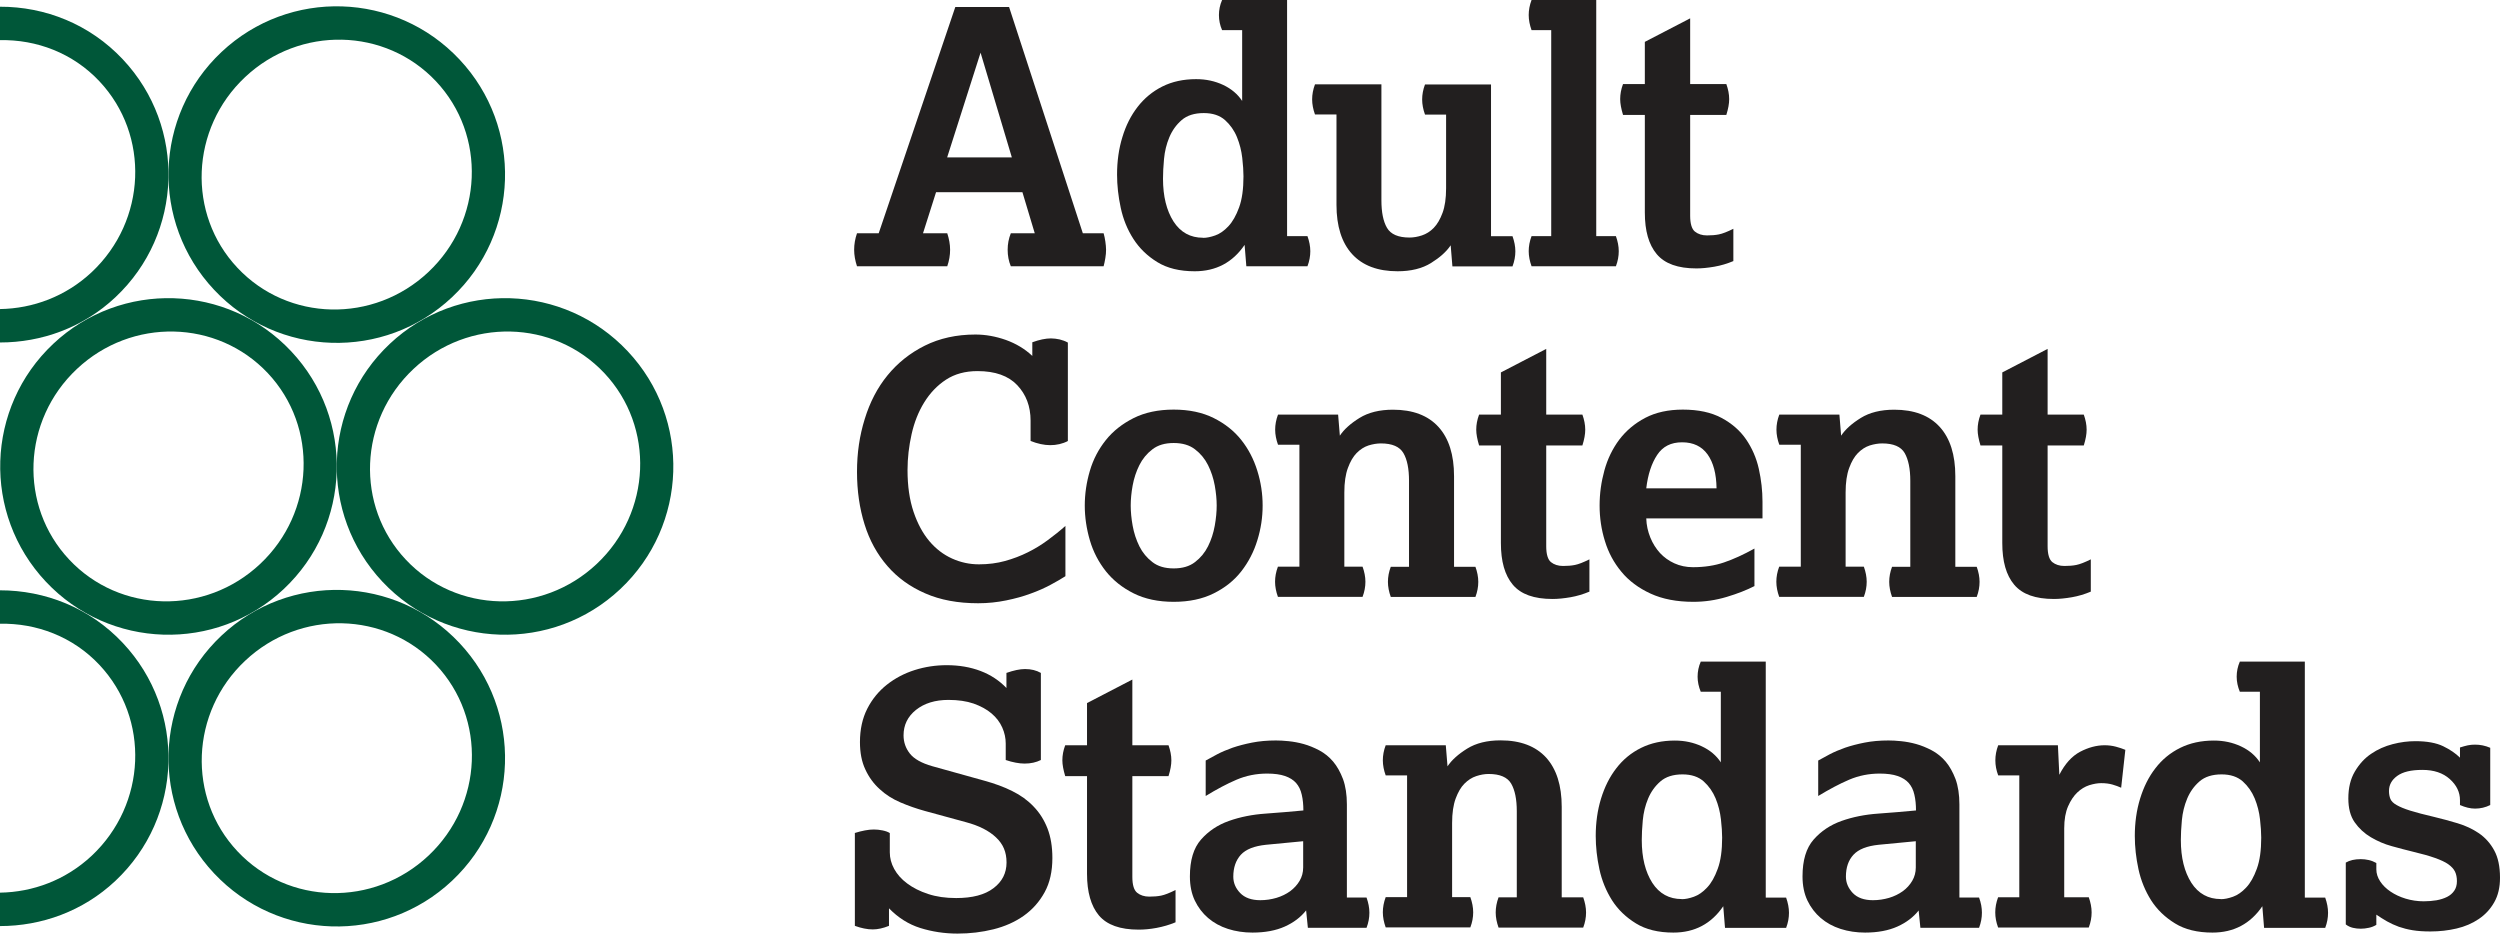
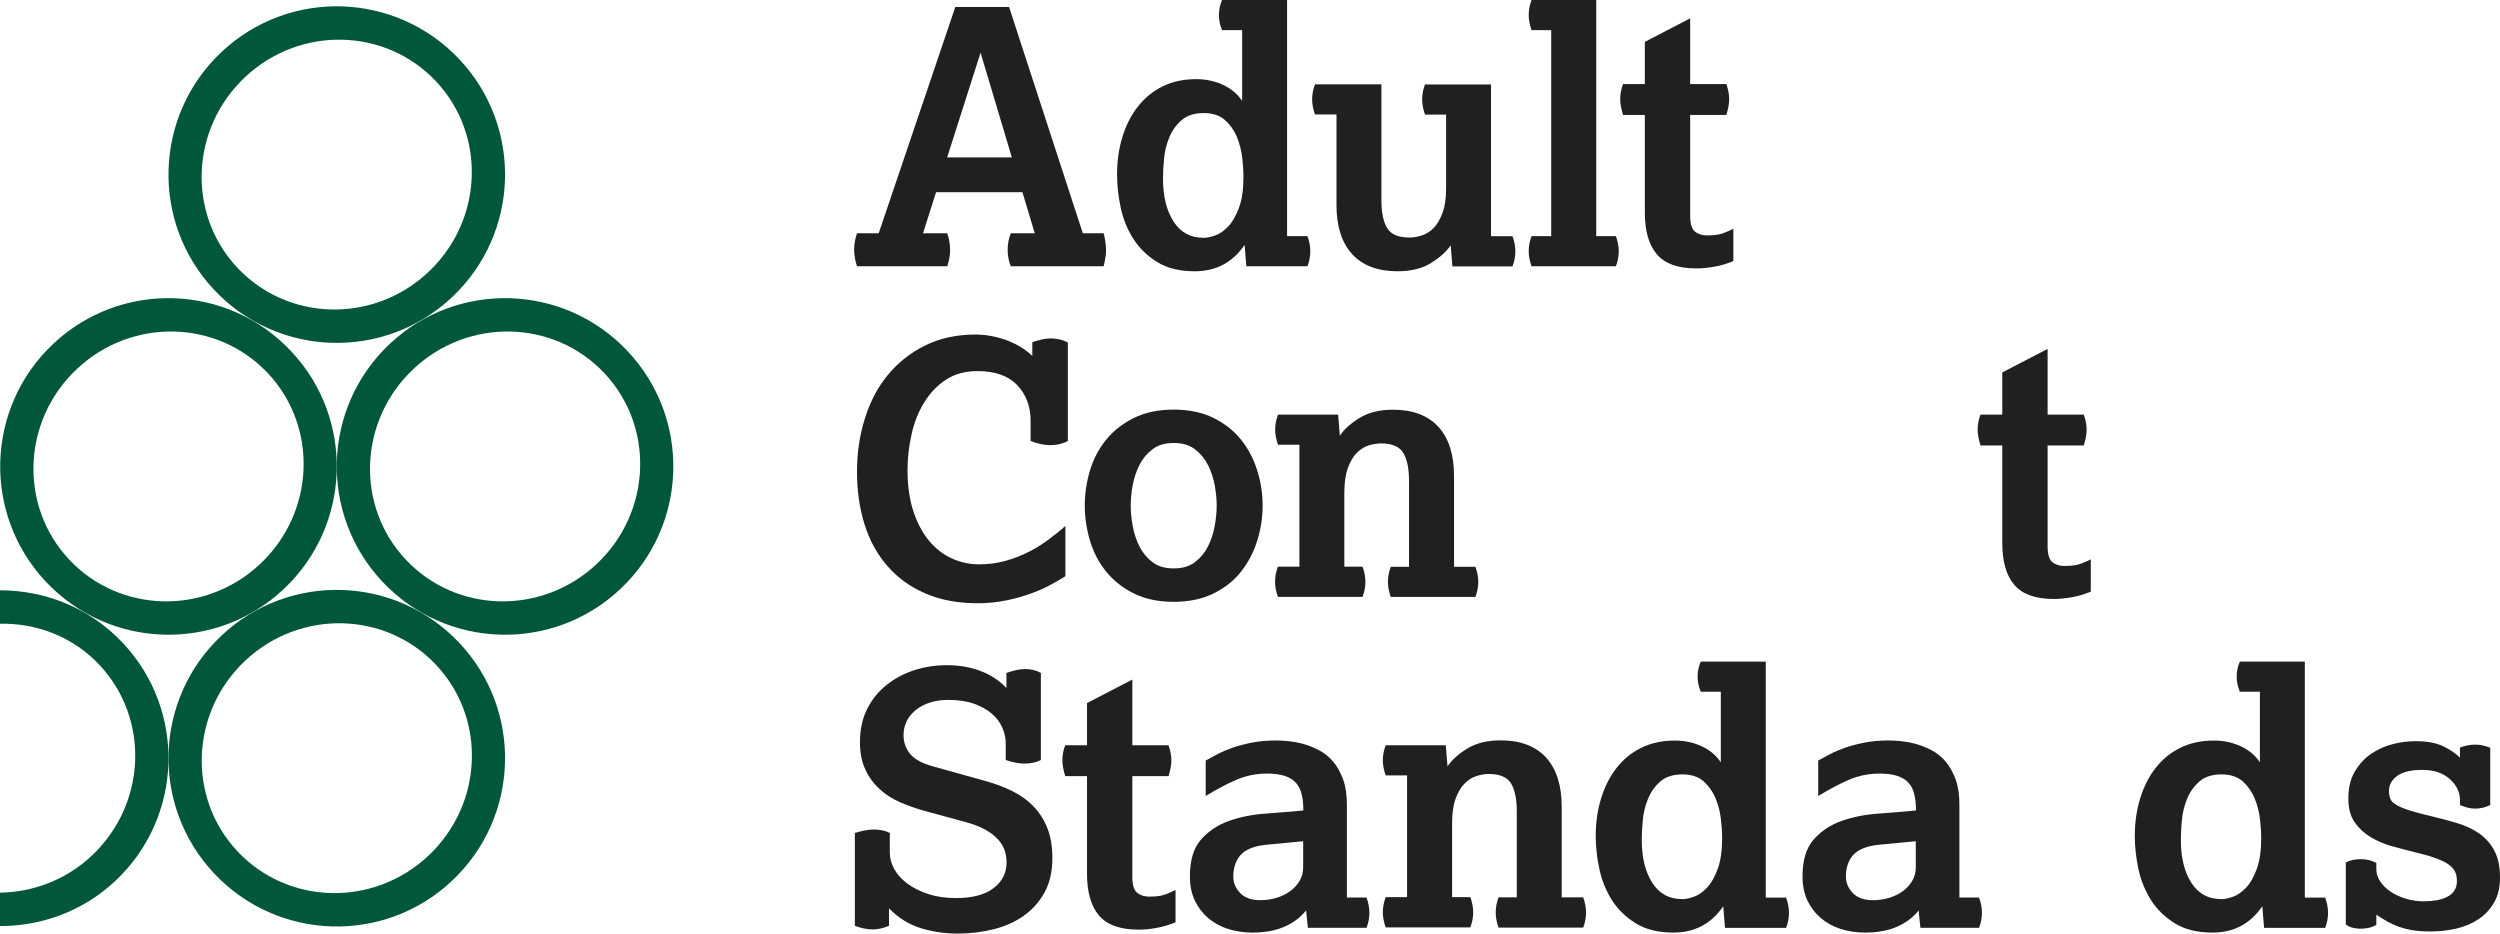
<svg xmlns="http://www.w3.org/2000/svg" id="Layer_2" data-name="Layer 2" viewBox="0 0 245.42 91.64">
  <defs>
    <style>
      .cls-1 {
        fill: #221f1f;
      }

      .cls-1, .cls-2 {
        stroke-width: 0px;
      }

      .cls-2 {
        fill: #005739;
      }
    </style>
  </defs>
  <g id="Layer_1-2" data-name="Layer 1">
    <path class="cls-1" d="m86.26,22.9L93.78.69h5.28l7.24,22.21h2.04c.07.25.13.52.17.81s.07.56.07.81-.02.52-.07.81-.1.56-.17.81h-9.11c-.21-.5-.31-1.05-.31-1.62s.1-1.09.31-1.62h2.35l-1.21-4.03h-8.48l-1.28,4.03h2.38c.18.55.28,1.09.28,1.62s-.09,1.07-.28,1.62h-8.86c-.18-.55-.28-1.09-.28-1.62s.09-1.07.28-1.62h2.14Zm13.07-7.45l-3.07-10.28-3.28,10.28h6.35Z" />
    <path class="cls-1" d="m122.18,24.04c-1.17,1.72-2.8,2.59-4.9,2.59-1.47,0-2.7-.3-3.67-.9-.98-.6-1.76-1.36-2.35-2.28-.59-.92-1-1.93-1.24-3.05s-.36-2.2-.36-3.26c0-1.31.17-2.54.52-3.67.34-1.14.84-2.13,1.5-2.98s1.47-1.52,2.43-2,2.07-.72,3.31-.72c.97,0,1.85.19,2.66.57.8.38,1.42.9,1.86,1.57V2.96h-1.97c-.21-.48-.31-.98-.31-1.48s.1-1,.31-1.48h6.38v23.18h2c.18.5.28,1,.28,1.48s-.09.98-.28,1.48h-6l-.17-2.1Zm-4.07-.69c.35,0,.74-.08,1.19-.24.45-.16.88-.46,1.29-.9s.76-1.05,1.05-1.85c.29-.79.43-1.81.43-3.05,0-.5-.04-1.11-.12-1.81-.08-.7-.25-1.38-.52-2.04s-.66-1.21-1.17-1.67c-.52-.46-1.21-.69-2.09-.69-.92,0-1.64.23-2.17.69-.53.46-.93,1.02-1.21,1.69-.28.67-.45,1.37-.52,2.12-.07.75-.1,1.4-.1,1.95,0,1.72.35,3.12,1.03,4.19.69,1.07,1.66,1.6,2.9,1.6Z" />
    <path class="cls-1" d="m131.19,11.24h-2.1c-.18-.5-.28-1-.28-1.48s.09-.98.28-1.48h6.52v11.38c0,1.17.18,2.08.55,2.71s1.1.95,2.21.95c.39,0,.8-.07,1.22-.21.42-.14.81-.38,1.16-.74.35-.36.63-.85.86-1.47.23-.62.35-1.42.35-2.41v-7.24h-2.07c-.18-.5-.28-1-.28-1.48s.09-.98.28-1.48h6.48v14.9h2.11c.18.5.28,1,.28,1.48s-.09.98-.28,1.48h-5.9l-.17-2.07c-.41.62-1.06,1.2-1.93,1.74-.87.54-1.97.81-3.28.81-1.95,0-3.44-.56-4.47-1.69-1.02-1.12-1.53-2.74-1.53-4.83v-8.86Z" />
    <path class="cls-1" d="m152.28,23.18V2.96h-1.93c-.18-.5-.28-1-.28-1.48s.09-.98.28-1.48h6.35v23.18h1.93c.18.5.28,1,.28,1.48s-.09.98-.28,1.48h-8.28c-.18-.5-.28-1-.28-1.48s.09-.98.28-1.48h1.93Z" />
    <path class="cls-1" d="m161.47,11.28h-2.14c-.18-.6-.28-1.11-.28-1.55,0-.48.09-.98.28-1.48h2.14v-4.14l4.45-2.31v6.45h3.55c.18.5.28,1,.28,1.48,0,.44-.09.95-.28,1.55h-3.55v9.9c0,.78.16,1.3.46,1.55.31.25.71.38,1.19.38.44,0,.83-.03,1.17-.1.35-.07.82-.25,1.42-.55v3.17c-.6.25-1.22.44-1.86.55-.64.11-1.23.17-1.76.17-1.82,0-3.11-.46-3.9-1.4s-1.17-2.29-1.17-4.09v-9.59Z" />
    <path class="cls-1" d="m104.58,56.57c-.39.25-.87.53-1.45.84s-1.22.6-1.95.86c-.72.27-1.52.49-2.4.67s-1.79.28-2.76.28c-1.98,0-3.71-.32-5.19-.97-1.48-.64-2.73-1.54-3.72-2.69-1-1.15-1.75-2.51-2.24-4.09-.49-1.57-.74-3.29-.74-5.15s.25-3.55.76-5.19c.5-1.64,1.25-3.08,2.24-4.29s2.21-2.19,3.66-2.91,3.1-1.09,4.97-1.09c.99,0,1.98.18,2.98.53,1,.36,1.87.88,2.6,1.57v-1.34c.69-.25,1.3-.38,1.83-.38.28,0,.56.04.85.1.29.07.56.17.81.31v9.66c-.25.14-.53.24-.83.31-.3.07-.6.1-.9.1-.6,0-1.24-.14-1.93-.41v-2c0-1.4-.44-2.56-1.31-3.48-.87-.92-2.17-1.38-3.9-1.38-1.2,0-2.23.28-3.09.84s-1.57,1.31-2.14,2.23-.98,1.96-1.24,3.12-.4,2.34-.4,3.53c0,1.57.2,2.93.59,4.09.39,1.16.91,2.12,1.55,2.88.64.76,1.39,1.33,2.23,1.71s1.72.57,2.64.57,1.78-.11,2.57-.33c.79-.22,1.53-.5,2.23-.85.69-.34,1.34-.74,1.95-1.19.61-.45,1.19-.91,1.74-1.4v4.93Z" />
    <path class="cls-1" d="m115.22,59.08c-1.52,0-2.83-.28-3.93-.83-1.1-.55-2.01-1.27-2.73-2.17-.71-.9-1.24-1.91-1.57-3.04-.33-1.13-.5-2.26-.5-3.41s.17-2.29.5-3.41c.33-1.13.86-2.13,1.57-3.02.71-.89,1.62-1.6,2.73-2.16,1.1-.55,2.41-.83,3.93-.83s2.83.28,3.93.83c1.1.55,2.01,1.27,2.71,2.16.7.88,1.22,1.89,1.57,3.02.35,1.12.52,2.26.52,3.41s-.17,2.29-.52,3.41c-.34,1.12-.87,2.14-1.57,3.04-.7.9-1.6,1.62-2.71,2.17-1.1.55-2.41.83-3.93.83Zm0-3.28c.85,0,1.55-.2,2.09-.62.54-.41.97-.93,1.28-1.55.31-.62.53-1.3.66-2.02.13-.72.19-1.39.19-1.98s-.06-1.25-.19-1.97c-.13-.71-.35-1.38-.66-2s-.74-1.14-1.28-1.55c-.54-.42-1.24-.62-2.09-.62s-1.55.2-2.09.62c-.54.41-.97.93-1.28,1.55s-.53,1.29-.66,2-.19,1.37-.19,1.97.06,1.26.19,1.98c.13.72.35,1.39.66,2.02.31.62.74,1.14,1.28,1.55.54.42,1.23.62,2.09.62Z" />
    <path class="cls-1" d="m127.56,55.63v-11.97h-2.1c-.18-.5-.28-1-.28-1.48s.09-.98.28-1.48h5.9l.17,2.07c.41-.62,1.06-1.2,1.93-1.74s1.97-.81,3.28-.81c1.95,0,3.44.56,4.47,1.69,1.02,1.12,1.53,2.74,1.53,4.83v8.9h2.1c.18.5.28,1,.28,1.48s-.09.98-.28,1.48h-8.31c-.18-.5-.28-1-.28-1.48s.09-.98.28-1.48h1.79v-8.45c0-1.17-.18-2.08-.55-2.71-.37-.63-1.1-.95-2.21-.95-.39,0-.8.07-1.22.2-.43.14-.81.39-1.16.74-.35.36-.63.84-.86,1.47-.23.62-.35,1.42-.35,2.41v7.28h1.79c.18.5.28,1,.28,1.48s-.09.98-.28,1.48h-8.31c-.18-.5-.28-1-.28-1.48s.09-.98.28-1.48h2.1Z" />
-     <path class="cls-1" d="m147.34,43.73h-2.14c-.18-.6-.28-1.11-.28-1.55,0-.48.09-.98.28-1.48h2.14v-4.14l4.45-2.31v6.45h3.55c.18.5.28,1,.28,1.48,0,.44-.09.95-.28,1.55h-3.55v9.9c0,.78.16,1.3.46,1.55.31.25.71.38,1.19.38.44,0,.83-.03,1.17-.1.35-.07.82-.25,1.42-.55v3.17c-.6.25-1.22.44-1.86.55-.64.11-1.23.17-1.76.17-1.82,0-3.11-.46-3.9-1.4s-1.17-2.29-1.17-4.09v-9.59Z" />
-     <path class="cls-1" d="m172.24,57.53c-.76.39-1.67.75-2.74,1.07s-2.15.48-3.26.48c-1.63,0-3.04-.27-4.21-.81-1.17-.54-2.13-1.25-2.86-2.14-.74-.89-1.28-1.89-1.62-3.02-.35-1.12-.52-2.29-.52-3.48s.16-2.32.47-3.45c.31-1.13.8-2.13,1.46-3.02.67-.88,1.52-1.6,2.55-2.14s2.26-.81,3.69-.81c1.52,0,2.78.27,3.79.81s1.82,1.24,2.41,2.1,1.02,1.83,1.26,2.91c.24,1.08.36,2.15.36,3.21v1.65h-11.41c.02.67.16,1.29.4,1.88s.56,1.09.95,1.52c.39.42.86.76,1.41,1.01.55.25,1.16.38,1.83.38,1.13,0,2.15-.16,3.05-.47.91-.31,1.9-.76,2.98-1.36v3.65Zm-3.73-9.59c-.02-1.42-.31-2.53-.88-3.33-.57-.79-1.4-1.19-2.5-1.19s-1.9.41-2.45,1.24c-.55.83-.91,1.92-1.07,3.28h6.9Z" />
-     <path class="cls-1" d="m176.78,55.63v-11.97h-2.11c-.18-.5-.28-1-.28-1.48s.09-.98.28-1.48h5.9l.17,2.07c.41-.62,1.06-1.2,1.93-1.74s1.97-.81,3.28-.81c1.95,0,3.44.56,4.47,1.69,1.02,1.12,1.53,2.74,1.53,4.83v8.9h2.1c.18.5.28,1,.28,1.48s-.09.98-.28,1.48h-8.31c-.18-.5-.28-1-.28-1.48s.09-.98.28-1.48h1.79v-8.45c0-1.17-.19-2.08-.55-2.71s-1.1-.95-2.21-.95c-.39,0-.8.07-1.22.2-.43.14-.81.39-1.16.74-.35.36-.63.84-.86,1.47-.23.62-.35,1.42-.35,2.41v7.28h1.79c.18.5.28,1,.28,1.48s-.09.98-.28,1.48h-8.31c-.18-.5-.28-1-.28-1.48s.09-.98.28-1.48h2.11Z" />
    <path class="cls-1" d="m196.56,43.73h-2.14c-.18-.6-.28-1.11-.28-1.55,0-.48.09-.98.28-1.48h2.14v-4.14l4.45-2.31v6.45h3.55c.18.5.28,1,.28,1.48,0,.44-.09.95-.28,1.55h-3.55v9.9c0,.78.16,1.3.46,1.55.31.25.71.38,1.19.38.44,0,.83-.03,1.17-.1.35-.07.82-.25,1.42-.55v3.17c-.6.25-1.22.44-1.86.55-.64.11-1.23.17-1.76.17-1.82,0-3.11-.46-3.9-1.4s-1.17-2.29-1.17-4.09v-9.59Z" />
    <path class="cls-1" d="m83.89,81.78c.37-.12.71-.2,1.02-.26s.6-.09.88-.09.56.03.85.09.52.14.71.26v1.9c0,.55.14,1.09.43,1.62.29.53.71,1.01,1.28,1.43.56.42,1.25.77,2.05,1.03.81.27,1.72.4,2.76.4,1.59,0,2.81-.32,3.66-.97.85-.64,1.28-1.48,1.28-2.52s-.34-1.81-1.03-2.46c-.69-.66-1.68-1.16-2.96-1.5l-4.03-1.1c-.83-.23-1.63-.51-2.4-.84s-1.45-.76-2.03-1.3c-.59-.53-1.06-1.17-1.41-1.93-.36-.76-.53-1.66-.53-2.69,0-1.24.24-2.34.72-3.28.48-.94,1.13-1.73,1.93-2.36.8-.63,1.71-1.11,2.72-1.43,1.01-.32,2.06-.48,3.14-.48,1.22,0,2.33.19,3.33.57s1.84.94,2.54,1.67v-1.48c.71-.25,1.32-.38,1.83-.38.6,0,1.11.13,1.55.38v8.55c-.46.23-.99.35-1.59.35-.28,0-.57-.03-.88-.09-.31-.06-.64-.14-.98-.26v-1.62c0-.53-.11-1.05-.34-1.57-.23-.52-.58-.98-1.05-1.38-.47-.4-1.06-.72-1.76-.97-.7-.24-1.52-.36-2.47-.36-1.31,0-2.37.33-3.19.98-.82.66-1.22,1.49-1.22,2.5,0,.67.21,1.27.62,1.79s1.15.94,2.21,1.24l5.1,1.42c1.01.28,1.93.61,2.74,1.02.82.4,1.52.91,2.1,1.52.59.61,1.04,1.33,1.36,2.15.32.83.48,1.79.48,2.9,0,1.31-.25,2.43-.76,3.36-.51.93-1.19,1.7-2.05,2.31-.86.61-1.86,1.05-2.98,1.33-1.13.28-2.3.42-3.52.42-1.29,0-2.51-.19-3.66-.55s-2.17-1.01-3.07-1.93v1.72c-.57.23-1.1.35-1.59.35-.28,0-.56-.03-.85-.09s-.59-.14-.91-.26v-9.1Z" />
    <path class="cls-1" d="m106.71,76.19h-2.14c-.18-.6-.28-1.12-.28-1.55,0-.48.09-.98.28-1.48h2.14v-4.14l4.45-2.31v6.45h3.55c.18.51.28,1,.28,1.48,0,.44-.09.95-.28,1.55h-3.55v9.9c0,.78.16,1.3.47,1.55s.71.38,1.19.38c.44,0,.83-.03,1.17-.1.34-.07.81-.25,1.41-.55v3.17c-.6.25-1.22.43-1.86.55s-1.23.17-1.76.17c-1.82,0-3.11-.46-3.9-1.39-.78-.93-1.17-2.3-1.17-4.09v-9.59Z" />
    <path class="cls-1" d="m128.22,89.37c-.53.67-1.23,1.2-2.1,1.59-.87.39-1.93.59-3.17.59-.85,0-1.65-.12-2.4-.36-.75-.24-1.4-.6-1.95-1.07-.55-.47-.99-1.05-1.31-1.72-.32-.68-.48-1.46-.48-2.36,0-1.59.36-2.79,1.09-3.62s1.64-1.44,2.74-1.83,2.3-.63,3.6-.72,2.53-.2,3.71-.31c0-.57-.05-1.09-.16-1.55-.1-.46-.29-.84-.55-1.14-.26-.3-.63-.53-1.09-.69-.46-.16-1.05-.24-1.76-.24-1.06,0-2.06.2-3,.6-.94.4-1.95.94-3.03,1.6v-3.48c.32-.18.7-.39,1.14-.62s.94-.44,1.5-.64c.56-.19,1.2-.36,1.91-.5s1.49-.21,2.35-.21c.34,0,.76.02,1.24.07s.98.14,1.48.28,1.02.35,1.53.62c.52.28.97.64,1.36,1.1.39.46.71,1.04.97,1.72.25.69.38,1.52.38,2.49v9.14h1.93c.18.51.28,1,.28,1.49s-.09.98-.28,1.48h-5.76l-.17-1.69Zm-.28-6.79l-3.66.35c-1.15.12-1.97.44-2.47.98-.49.54-.74,1.26-.74,2.15,0,.6.22,1.13.67,1.6.45.47,1.11.71,1.98.71.55,0,1.08-.08,1.59-.23.5-.15.95-.37,1.34-.65.39-.29.7-.63.93-1.02.23-.39.35-.83.35-1.31v-2.59Z" />
    <path class="cls-1" d="m138.13,88.09v-11.97h-2.1c-.18-.5-.28-1-.28-1.48s.09-.98.28-1.48h5.9l.17,2.07c.41-.62,1.06-1.2,1.93-1.74.87-.54,1.96-.81,3.28-.81,1.95,0,3.44.57,4.47,1.69,1.02,1.13,1.53,2.74,1.53,4.83v8.89h2.11c.18.51.28,1,.28,1.49s-.09.98-.28,1.48h-8.31c-.18-.51-.28-1-.28-1.48s.09-.98.28-1.49h1.79v-8.45c0-1.17-.18-2.07-.55-2.71-.37-.63-1.1-.95-2.21-.95-.39,0-.8.07-1.22.21-.43.14-.81.39-1.16.74-.35.35-.63.84-.86,1.46-.23.62-.35,1.43-.35,2.41v7.27h1.79c.18.51.28,1,.28,1.49s-.09.98-.28,1.48h-8.31c-.18-.51-.28-1-.28-1.48s.09-.98.28-1.49h2.1Z" />
    <path class="cls-1" d="m169.17,88.96c-1.17,1.72-2.8,2.59-4.9,2.59-1.47,0-2.7-.3-3.67-.9-.98-.6-1.76-1.35-2.35-2.27-.58-.92-1-1.94-1.24-3.05s-.36-2.2-.36-3.26c0-1.31.17-2.53.52-3.67.35-1.14.84-2.13,1.5-2.98.65-.85,1.46-1.52,2.43-2s2.07-.72,3.31-.72c.97,0,1.85.19,2.66.57s1.42.9,1.86,1.57v-6.93h-1.97c-.2-.48-.31-.98-.31-1.48s.1-1,.31-1.48h6.38v23.17h2c.18.51.28,1,.28,1.49s-.09.98-.28,1.48h-6l-.17-2.1Zm-4.07-.69c.35,0,.74-.08,1.19-.24.45-.16.88-.46,1.29-.9.42-.44.76-1.05,1.05-1.85.29-.79.43-1.81.43-3.05,0-.5-.04-1.11-.12-1.81-.08-.7-.25-1.38-.52-2.04-.27-.65-.66-1.21-1.17-1.67-.52-.46-1.21-.69-2.08-.69-.92,0-1.64.23-2.17.69-.53.46-.93,1.02-1.21,1.69s-.45,1.38-.52,2.12c-.07.75-.1,1.4-.1,1.95,0,1.73.35,3.12,1.03,4.19.69,1.07,1.66,1.6,2.9,1.6Z" />
    <path class="cls-1" d="m188.36,89.37c-.53.67-1.23,1.2-2.1,1.59-.87.39-1.93.59-3.17.59-.85,0-1.65-.12-2.4-.36-.75-.24-1.4-.6-1.95-1.07-.55-.47-.99-1.05-1.31-1.72-.32-.68-.48-1.46-.48-2.36,0-1.59.36-2.79,1.09-3.62s1.64-1.44,2.74-1.83,2.3-.63,3.6-.72,2.53-.2,3.71-.31c0-.57-.05-1.09-.16-1.55-.1-.46-.29-.84-.55-1.14-.26-.3-.63-.53-1.09-.69-.46-.16-1.05-.24-1.76-.24-1.06,0-2.06.2-3,.6-.94.4-1.95.94-3.04,1.6v-3.48c.32-.18.7-.39,1.14-.62s.94-.44,1.5-.64c.56-.19,1.2-.36,1.91-.5s1.49-.21,2.35-.21c.34,0,.76.02,1.24.07s.98.14,1.48.28c.5.14,1.02.35,1.53.62s.97.64,1.36,1.1c.39.46.71,1.04.97,1.72.25.69.38,1.52.38,2.49v9.14h1.93c.19.51.28,1,.28,1.49s-.09.98-.28,1.48h-5.76l-.17-1.69Zm-.28-6.79l-3.66.35c-1.15.12-1.97.44-2.47.98-.5.54-.74,1.26-.74,2.15,0,.6.23,1.13.67,1.6.45.47,1.11.71,1.98.71.55,0,1.08-.08,1.59-.23.5-.15.95-.37,1.34-.65s.7-.63.93-1.02c.23-.39.35-.83.35-1.31v-2.59Z" />
-     <path class="cls-1" d="m198.23,88.09v-11.97h-2.07c-.19-.5-.28-1-.28-1.48s.09-.98.28-1.48h5.86l.14,2.9c.55-1.08,1.23-1.83,2.04-2.26.8-.42,1.61-.64,2.41-.64.39,0,.76.05,1.1.14.35.09.66.2.93.31l-.41,3.72c-.25-.11-.53-.22-.85-.31-.31-.09-.68-.14-1.12-.14-.35,0-.73.07-1.16.2-.43.14-.82.38-1.17.71s-.66.79-.91,1.36-.38,1.3-.38,2.17v6.76h2.41c.18.51.28,1,.28,1.49s-.09.98-.28,1.48h-8.9c-.19-.51-.28-1-.28-1.48s.09-.98.28-1.49h2.07Z" />
    <path class="cls-1" d="m222.09,88.96c-1.17,1.72-2.8,2.59-4.9,2.59-1.47,0-2.7-.3-3.67-.9-.98-.6-1.76-1.35-2.35-2.27-.58-.92-1-1.94-1.24-3.05s-.36-2.2-.36-3.26c0-1.31.17-2.53.52-3.67.35-1.14.84-2.13,1.5-2.98.65-.85,1.46-1.52,2.43-2s2.07-.72,3.31-.72c.97,0,1.85.19,2.66.57s1.42.9,1.86,1.57v-6.93h-1.97c-.2-.48-.31-.98-.31-1.48s.1-1,.31-1.48h6.38v23.17h2c.18.51.28,1,.28,1.49s-.09.98-.28,1.48h-6l-.17-2.1Zm-4.07-.69c.35,0,.74-.08,1.19-.24.45-.16.88-.46,1.29-.9.42-.44.76-1.05,1.05-1.85.29-.79.43-1.81.43-3.05,0-.5-.04-1.11-.12-1.81-.08-.7-.25-1.38-.52-2.04-.27-.65-.66-1.21-1.17-1.67-.52-.46-1.21-.69-2.08-.69-.92,0-1.64.23-2.17.69-.53.46-.93,1.02-1.21,1.69s-.45,1.38-.52,2.12c-.07.75-.1,1.4-.1,1.95,0,1.73.35,3.12,1.03,4.19.69,1.07,1.66,1.6,2.9,1.6Z" />
    <path class="cls-1" d="m230.28,84.68c.39-.23.88-.34,1.48-.34.25,0,.51.03.78.09.26.06.51.16.74.29v.62c0,.41.13.81.38,1.19s.59.71,1.02,1,.92.52,1.48.69,1.16.26,1.78.26c.44,0,.85-.04,1.24-.1.39-.07.74-.18,1.04-.33s.53-.35.71-.61c.17-.25.26-.56.26-.93s-.06-.68-.19-.95c-.13-.26-.35-.5-.66-.72-.31-.22-.75-.42-1.31-.62-.57-.2-1.27-.4-2.12-.6-.67-.16-1.37-.35-2.1-.55-.74-.2-1.43-.5-2.07-.88-.64-.38-1.17-.87-1.59-1.47-.42-.6-.62-1.38-.62-2.34,0-1.04.21-1.91.64-2.64s.96-1.31,1.6-1.74c.64-.44,1.35-.75,2.12-.95s1.51-.29,2.22-.29c1.15,0,2.06.17,2.74.5s1.23.71,1.64,1.12v-1c.28-.09.53-.16.76-.21.23-.05.47-.07.72-.07.51,0,1,.1,1.49.31v5.62c-.46.23-.96.35-1.49.35-.46,0-.95-.12-1.48-.35v-.48c0-.78-.33-1.47-1-2.07-.67-.6-1.56-.9-2.69-.9s-1.93.2-2.47.59c-.54.39-.81.88-.81,1.48,0,.3.05.56.14.78.09.22.29.42.61.6.31.18.76.37,1.34.55s1.37.39,2.36.62c.76.18,1.52.39,2.29.62s1.47.56,2.09.98c.62.43,1.12.98,1.5,1.68.38.69.57,1.59.57,2.69,0,.94-.19,1.75-.57,2.41-.38.67-.88,1.21-1.52,1.64-.63.43-1.36.74-2.17.93s-1.67.29-2.57.29c-.67,0-1.25-.04-1.74-.12-.5-.08-.95-.2-1.36-.34-.41-.15-.8-.33-1.16-.53-.35-.21-.71-.42-1.05-.66v1c-.23.14-.48.24-.74.29-.27.06-.53.09-.78.09-.28,0-.54-.03-.79-.09-.25-.06-.48-.17-.69-.33v-6.07Z" />
    <g>
      <path class="cls-2" d="m60.89,57.83c6.65-6.25,6.98-16.7.73-23.35-6.25-6.65-16.7-6.98-23.35-.73-6.65,6.25-6.98,16.7-.73,23.35,6.25,6.65,16.7,6.98,23.35.73Zm-20.3-21.61c5.38-5.06,13.77-4.87,18.74.41,4.97,5.29,4.63,13.67-.75,18.73-5.38,5.06-13.77,4.87-18.74-.42-4.97-5.28-4.63-13.67.75-18.72Z" />
      <path class="cls-2" d="m44.37,86.47c6.65-6.25,6.98-16.7.73-23.35-6.25-6.65-16.7-6.98-23.35-.73-6.65,6.25-6.98,16.7-.73,23.35,6.25,6.65,16.7,6.98,23.35.73Zm-20.3-21.61c5.38-5.06,13.77-4.87,18.74.41,4.97,5.29,4.63,13.67-.75,18.73-5.38,5.06-13.77,4.87-18.74-.42-4.97-5.28-4.63-13.67.75-18.72Z" />
      <path class="cls-2" d="m27.85,57.83c6.65-6.25,6.98-16.7.73-23.35-6.25-6.65-16.7-6.98-23.35-.73-6.65,6.25-6.98,16.7-.73,23.35,6.25,6.65,16.7,6.98,23.35.73ZM7.55,36.22c5.38-5.06,13.77-4.87,18.74.41,4.97,5.29,4.63,13.67-.75,18.73-5.38,5.06-13.77,4.87-18.74-.42-4.97-5.28-4.63-13.67.75-18.72Z" />
      <path class="cls-2" d="m12.06,63.12c-3.26-3.47-7.65-5.17-12.06-5.17v3.28c3.58-.07,7.15,1.26,9.76,4.04,4.97,5.29,4.63,13.67-.75,18.73-2.56,2.4-5.79,3.58-9.01,3.63v3.28c4.06,0,8.14-1.44,11.33-4.44,6.65-6.25,6.98-16.7.73-23.35Z" />
      <path class="cls-2" d="m44.37,29.18c6.65-6.25,6.98-16.7.73-23.35-6.25-6.65-16.7-6.98-23.35-.73-6.65,6.25-6.98,16.7-.73,23.35,6.25,6.65,16.7,6.98,23.35.73ZM24.06,7.57c5.38-5.06,13.77-4.87,18.74.41,4.97,5.29,4.63,13.67-.75,18.73-5.38,5.06-13.77,4.87-18.74-.42-4.97-5.28-4.63-13.67.75-18.72Z" />
-       <path class="cls-2" d="m12.06,5.83C8.8,2.36,4.41.65,0,.66v3.28c3.58-.07,7.15,1.26,9.76,4.04,4.97,5.29,4.63,13.67-.75,18.73-2.56,2.4-5.79,3.58-9.01,3.63v3.28c4.06,0,8.14-1.44,11.33-4.44,6.65-6.25,6.98-16.7.73-23.35Z" />
    </g>
  </g>
</svg>